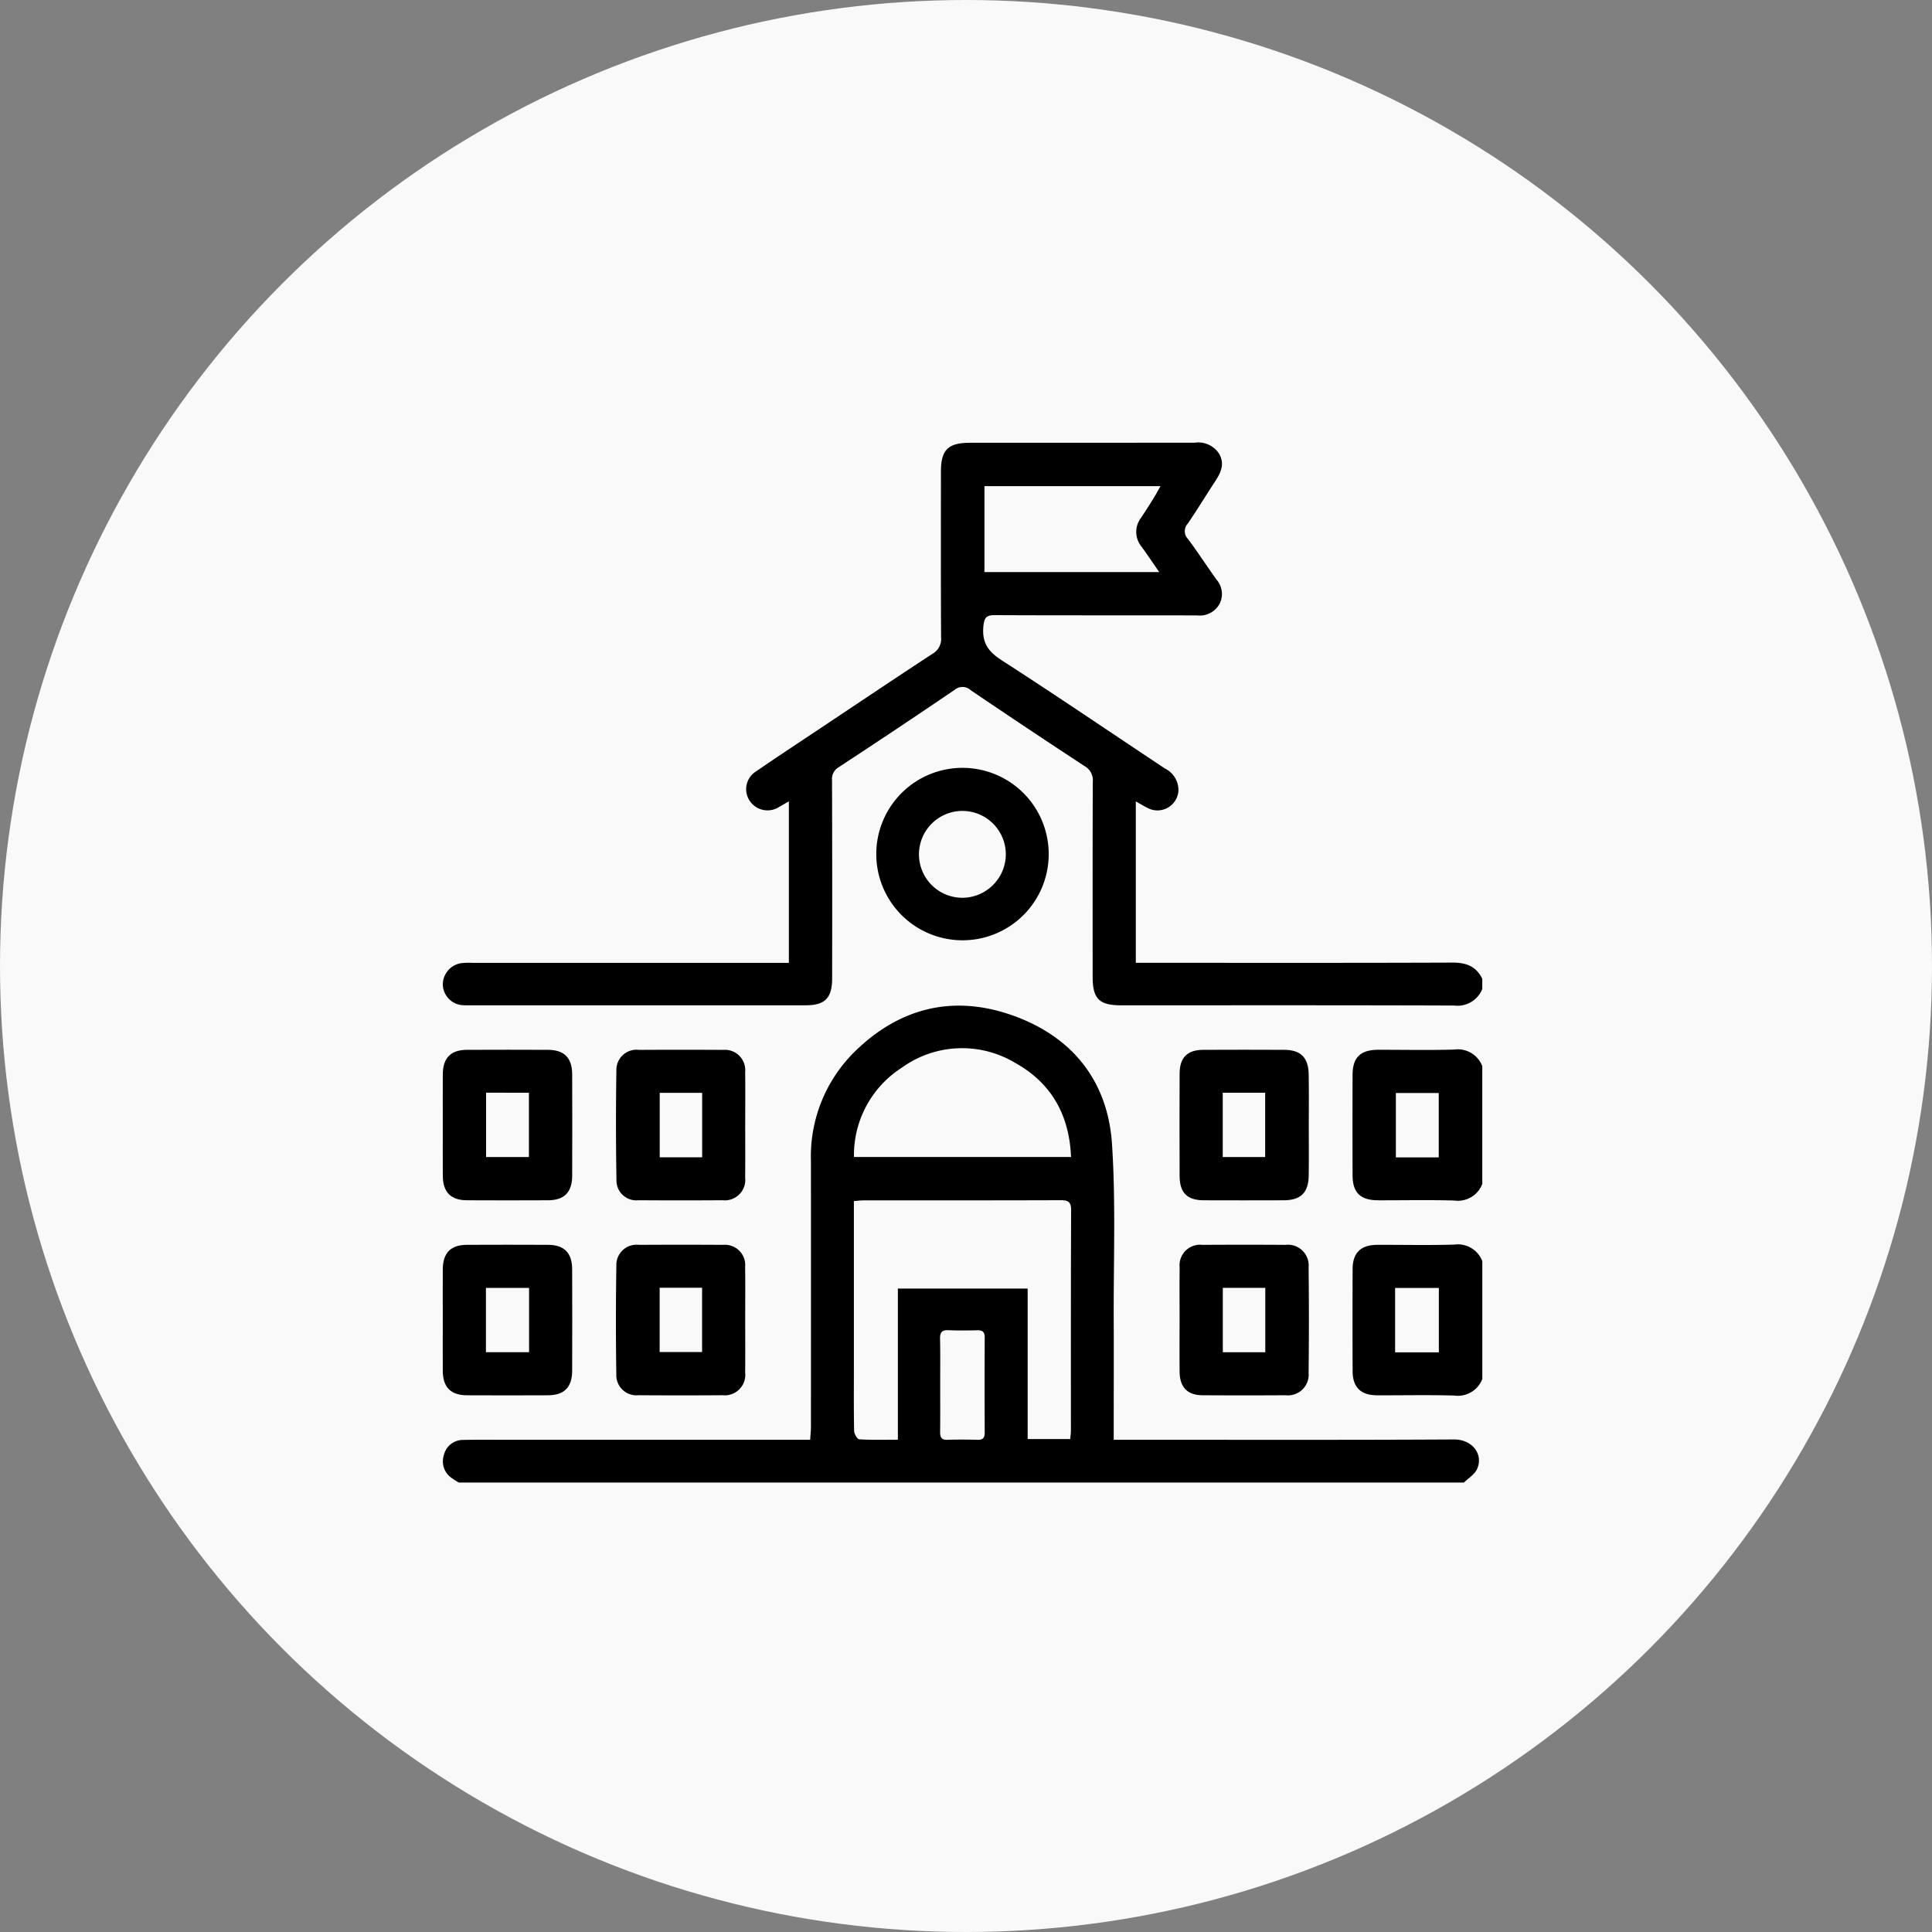
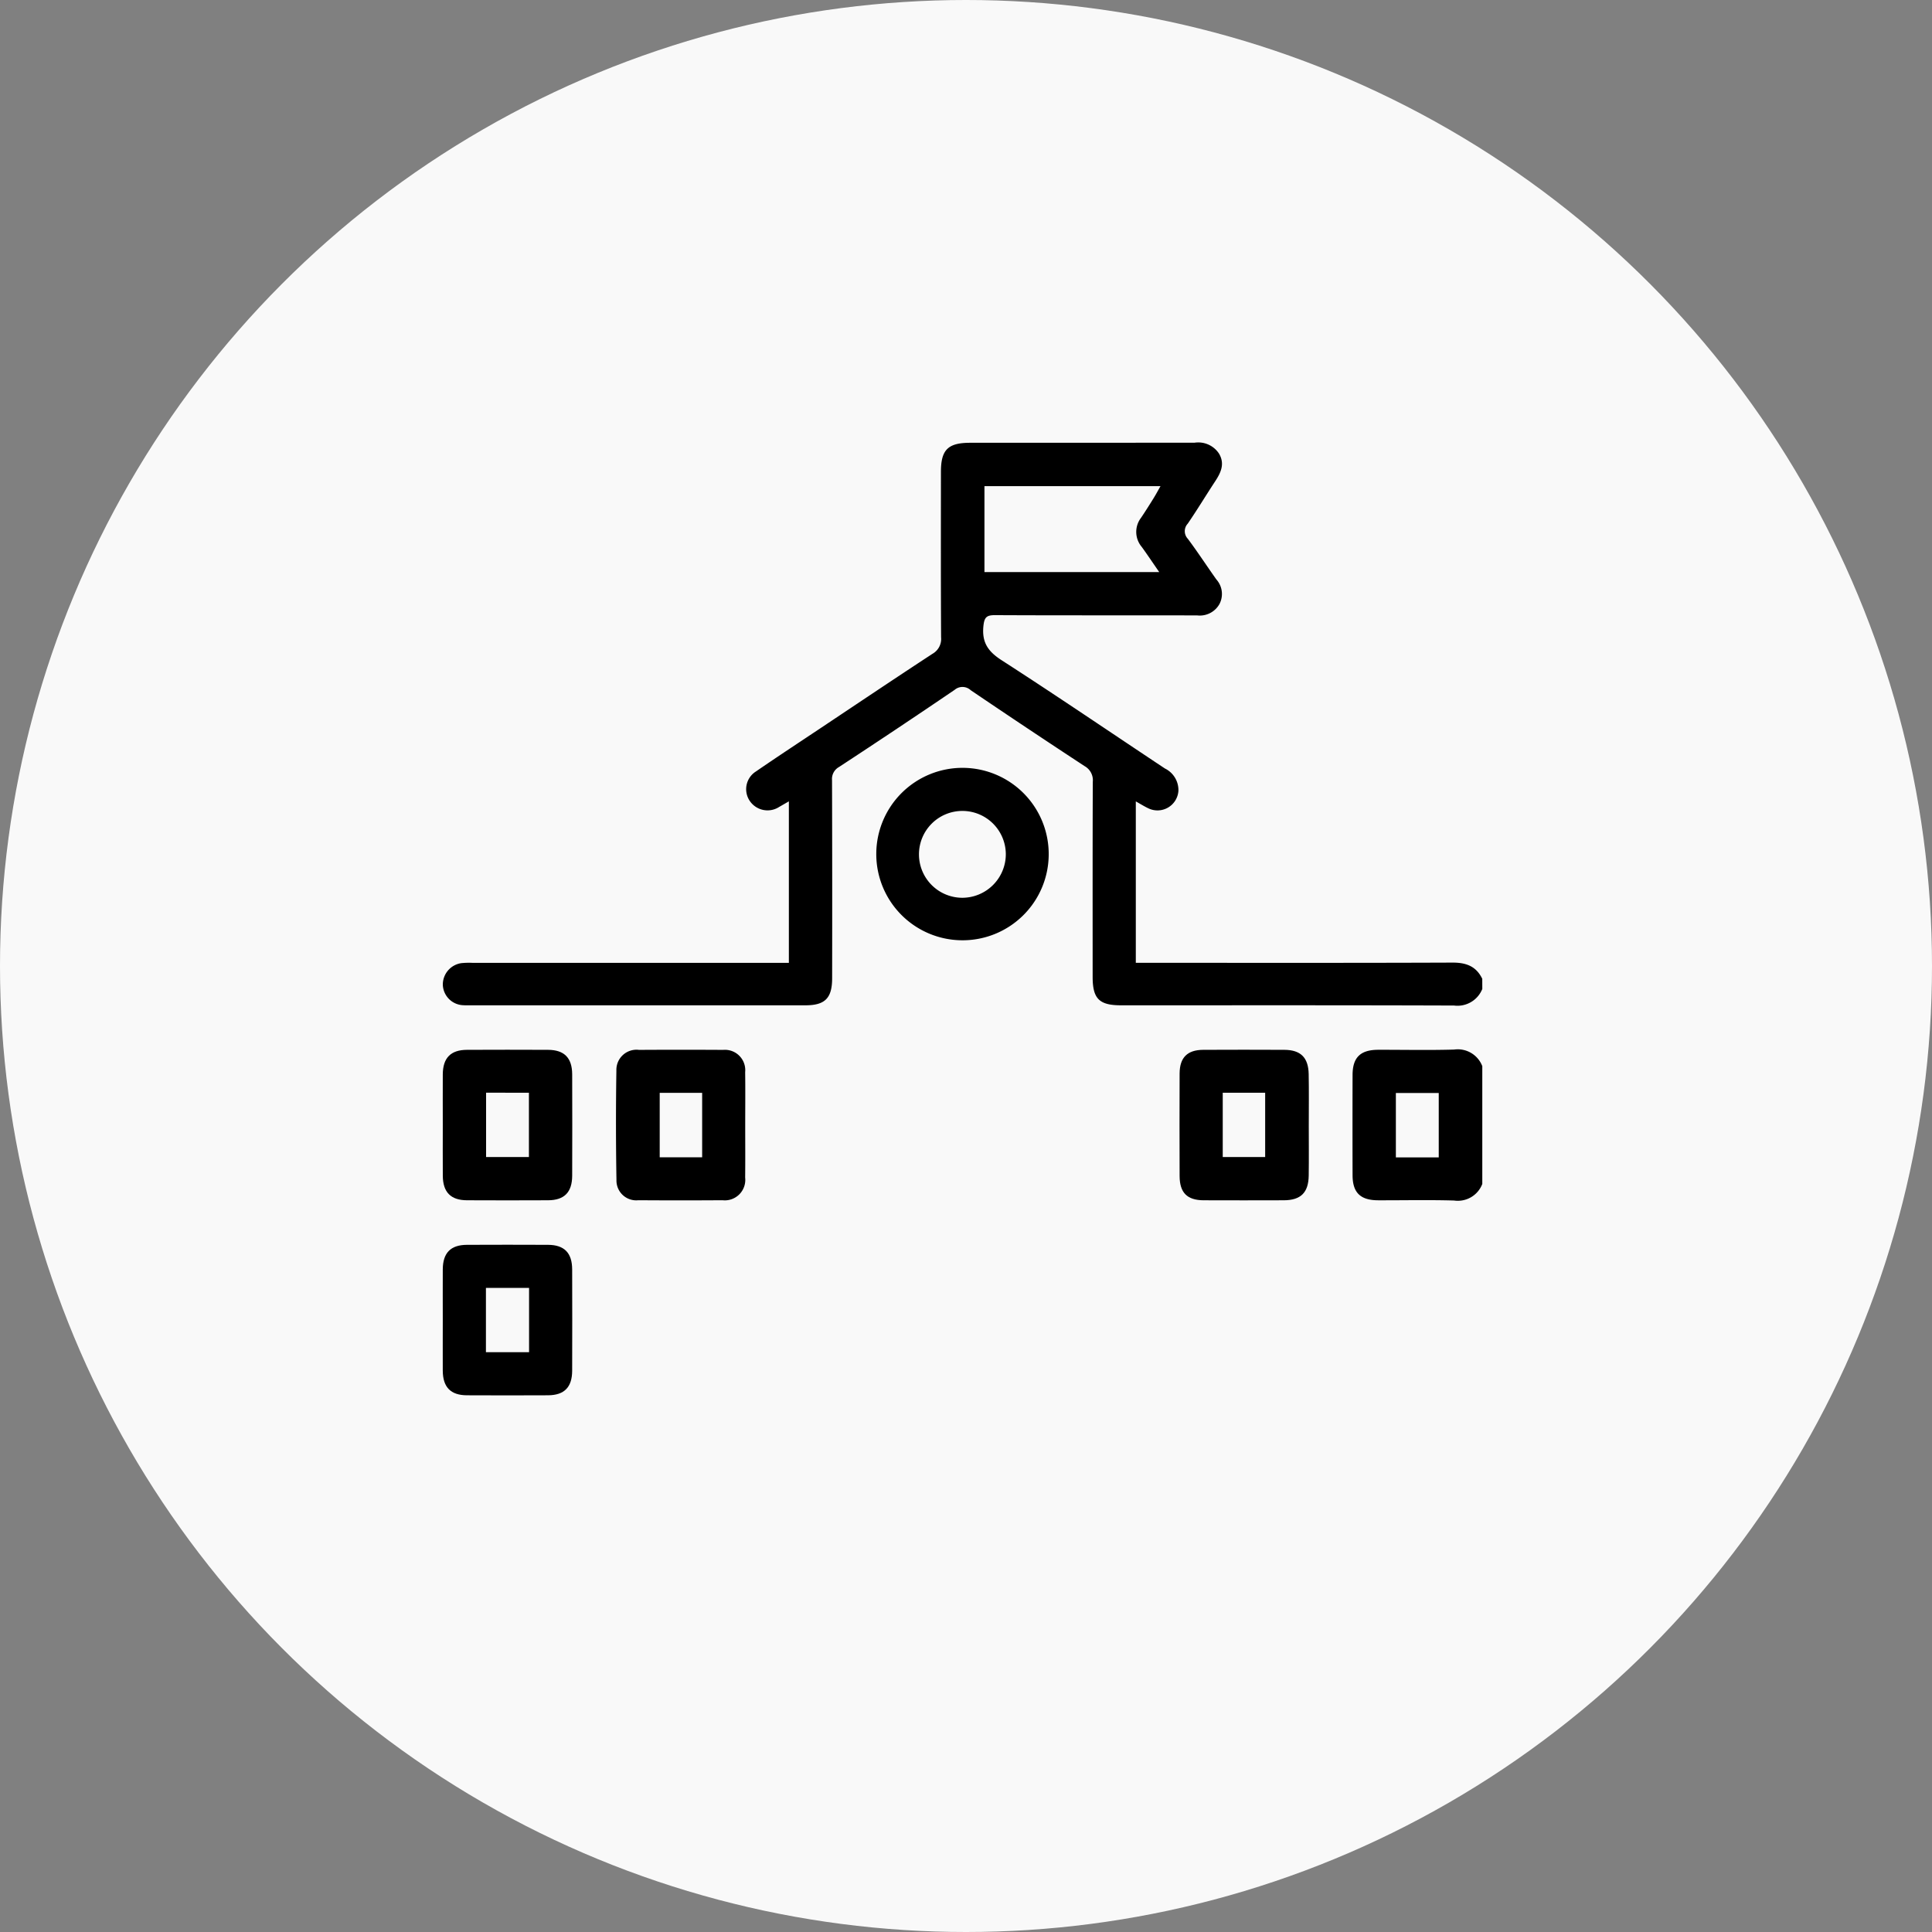
<svg xmlns="http://www.w3.org/2000/svg" width="240" height="240" viewBox="0 0 240 240">
  <rect x="0" y="0" width="240" height="240" fill="#808080" stroke="none" />
  <g id="그룹_198" data-name="그룹 198" transform="translate(-7682 -596)">
    <circle id="스크린샷_2022-09-20_오후_8.03.23" data-name="스크린샷 2022-09-20 오후 8.03.23" cx="120" cy="120" r="120" transform="translate(7682 596)" fill="#f9f9f9" />
    <g id="nNy46h.tif" transform="translate(7805.139 -910.154)">
      <g id="그룹_182" data-name="그룹 182" transform="translate(-68.139 1561.154)">
-         <path id="패스_3933" data-name="패스 3933" d="M-66.121,1897.036a9.663,9.663,0,0,1-.835-.535,2.5,2.5,0,0,1-1.014-2.882,2.436,2.436,0,0,1,2.4-1.878c1.722-.038,3.445-.018,5.169-.018l36.434,0h1.5c.036-.624.094-1.148.094-1.673q.008-16.455,0-32.911a18.268,18.268,0,0,1,5.284-13.477c5.645-5.631,12.425-7.306,19.9-4.607,7.326,2.644,11.7,8.132,12.214,15.923.477,7.2.185,14.449.214,21.677.018,4.455,0,8.911,0,13.366v1.7h1.7c13.531,0,27.063.037,40.594-.036,2.211-.012,3.694,1.829,2.828,3.7-.306.659-1.067,1.107-1.621,1.651Zm54.548-5.321v-18.777H4.548v18.695h5.29c.033-.414.083-.742.083-1.071,0-9.118-.013-18.236.027-27.354,0-1.043-.368-1.25-1.313-1.246-8.15.03-16.3.017-24.45.021-.365,0-.73.051-1.223.088v1.582q0,9.517,0,19.034c0,2.647-.026,5.295.029,7.941.008.366.4,1.023.639,1.038C-14.834,1891.762-13.289,1891.715-11.573,1891.715Zm-5.454-35.123H9.937c-.213-5.218-2.448-9.174-6.885-11.656a12.811,12.811,0,0,0-14.169.585A12.894,12.894,0,0,0-17.027,1856.591Zm10.71,28.223c0,1.971.015,3.942-.008,5.912-.008.652.134,1.029.9,1,1.256-.041,2.516-.032,3.773,0,.67.017.867-.282.865-.907q-.023-5.912,0-11.825c0-.658-.258-.89-.9-.875-1.215.027-2.433.041-3.647-.008-.792-.032-1.01.3-1,1.039C-6.294,1881.04-6.317,1882.927-6.317,1884.814Z" transform="translate(68.111 -1767.869)" />
        <path id="패스_3934" data-name="패스 3934" d="M61.031,1629.006a3.32,3.32,0,0,1-3.506,2.059c-13.79-.048-27.581-.026-41.372-.028-2.712,0-3.526-.815-3.526-3.538,0-8.074-.014-16.148.019-24.222a2.007,2.007,0,0,0-1.006-1.945q-7.116-4.664-14.16-9.439a1.505,1.505,0,0,0-2-.042q-7.141,4.855-14.366,9.586a1.7,1.7,0,0,0-.862,1.634q.038,12.3.014,24.6c0,2.474-.878,3.366-3.318,3.366q-20.812,0-41.624,0c-.294,0-.589.008-.883-.011a2.635,2.635,0,0,1-2.535-2.49A2.684,2.684,0,0,1-65.8,1625.8a9.277,9.277,0,0,1,1.385-.038q18.92,0,37.84,0h1.466V1605.7c-.451.259-.821.476-1.194.687a2.662,2.662,0,0,1-3.67-.75,2.6,2.6,0,0,1,.781-3.654c2.7-1.856,5.441-3.656,8.168-5.474,4.58-3.054,9.149-6.124,13.755-9.137a2.123,2.123,0,0,0,1.07-2.05c-.039-6.855-.024-13.709-.02-20.564,0-2.737.877-3.6,3.637-3.6q13.938,0,27.876-.01a3.083,3.083,0,0,1,3.039,1.367c.728,1.248.237,2.327-.467,3.4-1.155,1.755-2.24,3.557-3.426,5.29a1.373,1.373,0,0,0,.012,1.881c1.232,1.649,2.355,3.378,3.55,5.056a2.7,2.7,0,0,1,.371,3.061,2.8,2.8,0,0,1-2.752,1.4c-8.367-.022-16.734.008-25.1-.034-1.076-.005-1.353.26-1.465,1.377-.2,2.029.586,3.143,2.269,4.228,6.817,4.392,13.52,8.96,20.278,13.444a2.991,2.991,0,0,1,1.681,2.743,2.606,2.606,0,0,1-3.774,2.187c-.475-.226-.924-.509-1.521-.842v20.052H19.5c12.614,0,25.227.023,37.84-.026,1.694-.006,2.936.461,3.686,2.012ZM-.813,1577.22H20.9c-.8-1.148-1.466-2.152-2.174-3.128a2.882,2.882,0,0,1-.087-3.616c.54-.8,1.054-1.619,1.564-2.44.289-.466.546-.952.854-1.493H-.813Z" transform="translate(68.105 -1561.154)" />
        <path id="패스_3935" data-name="패스 3935" d="M395.1,1876.061a3.25,3.25,0,0,1-3.5,2.058c-3.144-.092-6.292-.02-9.438-.029-2.207-.007-3.17-.946-3.176-3.115q-.017-6.23,0-12.461c.006-2.168.973-3.113,3.176-3.119,3.146-.009,6.294.066,9.438-.028a3.261,3.261,0,0,1,3.5,2.06Zm-5.409-3.3v-8h-5.327v8Z" transform="translate(-265.965 -1783.986)" />
-         <path id="패스_3936" data-name="패스 3936" d="M395.1,1971.9a3.261,3.261,0,0,1-3.5,2.058c-3.186-.092-6.376-.018-9.564-.03-2.029-.009-3.038-.987-3.047-2.989q-.027-6.357,0-12.713c.008-2,1.019-2.979,3.048-2.988,3.188-.014,6.378.063,9.563-.031a3.26,3.26,0,0,1,3.5,2.059Zm-5.4-3.311v-8h-5.433v8Z" transform="translate(-265.961 -1855.598)" />
        <path id="패스_3937" data-name="패스 3937" d="M155.494,1742.346a10.71,10.71,0,1,1,10.786-10.661A10.7,10.7,0,0,1,155.494,1742.346Zm5.458-10.694a5.394,5.394,0,1,0-5.424,5.414A5.419,5.419,0,0,0,160.952,1731.652Z" transform="translate(-91.006 -1680.541)" />
        <path id="패스_3938" data-name="패스 3938" d="M33.049,1868.911c0,2.141.018,4.283-.007,6.424a2.542,2.542,0,0,1-2.808,2.815q-5.227.034-10.453,0a2.461,2.461,0,0,1-2.726-2.514q-.115-6.8-.009-13.6a2.5,2.5,0,0,1,2.813-2.564q5.227-.031,10.453,0a2.527,2.527,0,0,1,2.731,2.765C33.073,1864.46,33.05,1866.686,33.049,1868.911Zm-10.622-4.1v8.005H27.7v-8.005Z" transform="translate(4.524 -1784.052)" />
        <path id="패스_3939" data-name="패스 3939" d="M310.014,1868.915c0,2.057.022,4.115-.007,6.172-.03,2.13-.986,3.068-3.1,3.075q-4.975.017-9.949,0c-2.056-.009-2.982-.939-2.989-3.019q-.022-6.362,0-12.723c.008-1.986.957-2.937,2.933-2.947q5.037-.025,10.075,0c2.025.008,2.991.957,3.026,3.019C310.043,1864.632,310.015,1866.774,310.014,1868.915Zm-10.688-4.113v7.991h5.27V1864.8Z" transform="translate(-202.433 -1784.059)" />
-         <path id="패스_3940" data-name="패스 3940" d="M33.031,1964.729c0,2.141.019,4.283-.006,6.424a2.545,2.545,0,0,1-2.794,2.828q-5.227.036-10.453,0a2.506,2.506,0,0,1-2.758-2.625q-.1-6.737.006-13.477a2.506,2.506,0,0,1,2.8-2.578q5.227-.031,10.453,0a2.521,2.521,0,0,1,2.743,2.75C33.054,1960.278,33.031,1962.5,33.031,1964.729Zm-10.628-4.1v7.99h5.27v-7.99Z" transform="translate(4.541 -1855.661)" />
-         <path id="패스_3941" data-name="패스 3941" d="M293.965,1964.52c0-2.142-.019-4.283.008-6.424a2.547,2.547,0,0,1,2.83-2.793q5.164-.033,10.328,0a2.574,2.574,0,0,1,2.861,2.789q.075,6.549,0,13.1a2.574,2.574,0,0,1-2.858,2.793q-5.163.031-10.327,0c-1.871-.011-2.822-1-2.839-2.916C293.948,1968.887,293.963,1966.7,293.965,1964.52Zm5.368-3.877v8h5.277v-8Z" transform="translate(-202.432 -1855.662)" />
        <path id="패스_3942" data-name="패스 3942" d="M-68.134,1868.819c0-2.1-.011-4.2,0-6.3.014-2.045.983-3.038,2.995-3.048q5.039-.023,10.078,0c2.017.009,2.992.994,3,3.041q.022,6.3,0,12.6c-.007,2.051-.977,3.038-2.993,3.047q-5.039.024-10.078,0c-2.013-.009-2.985-1-3-3.042C-68.146,1873.018-68.134,1870.918-68.134,1868.819Zm5.379-4.023v7.992h5.321V1864.8Z" transform="translate(68.139 -1784.057)" />
        <path id="패스_3943" data-name="패스 3943" d="M-68.134,1964.644c0-2.1-.012-4.2,0-6.3.015-2.046.981-3.032,3-3.041q5.039-.023,10.078,0c2.015.01,2.987,1,2.994,3.046q.021,6.3,0,12.6c-.007,2.047-.983,3.034-3,3.044q-5.039.024-10.078,0c-2.012-.008-2.98-1-2.995-3.049C-68.145,1968.844-68.134,1966.744-68.134,1964.644Zm5.36-3.99v7.989h5.359v-7.989Z" transform="translate(68.138 -1855.666)" />
      </g>
    </g>
  </g>
</svg>